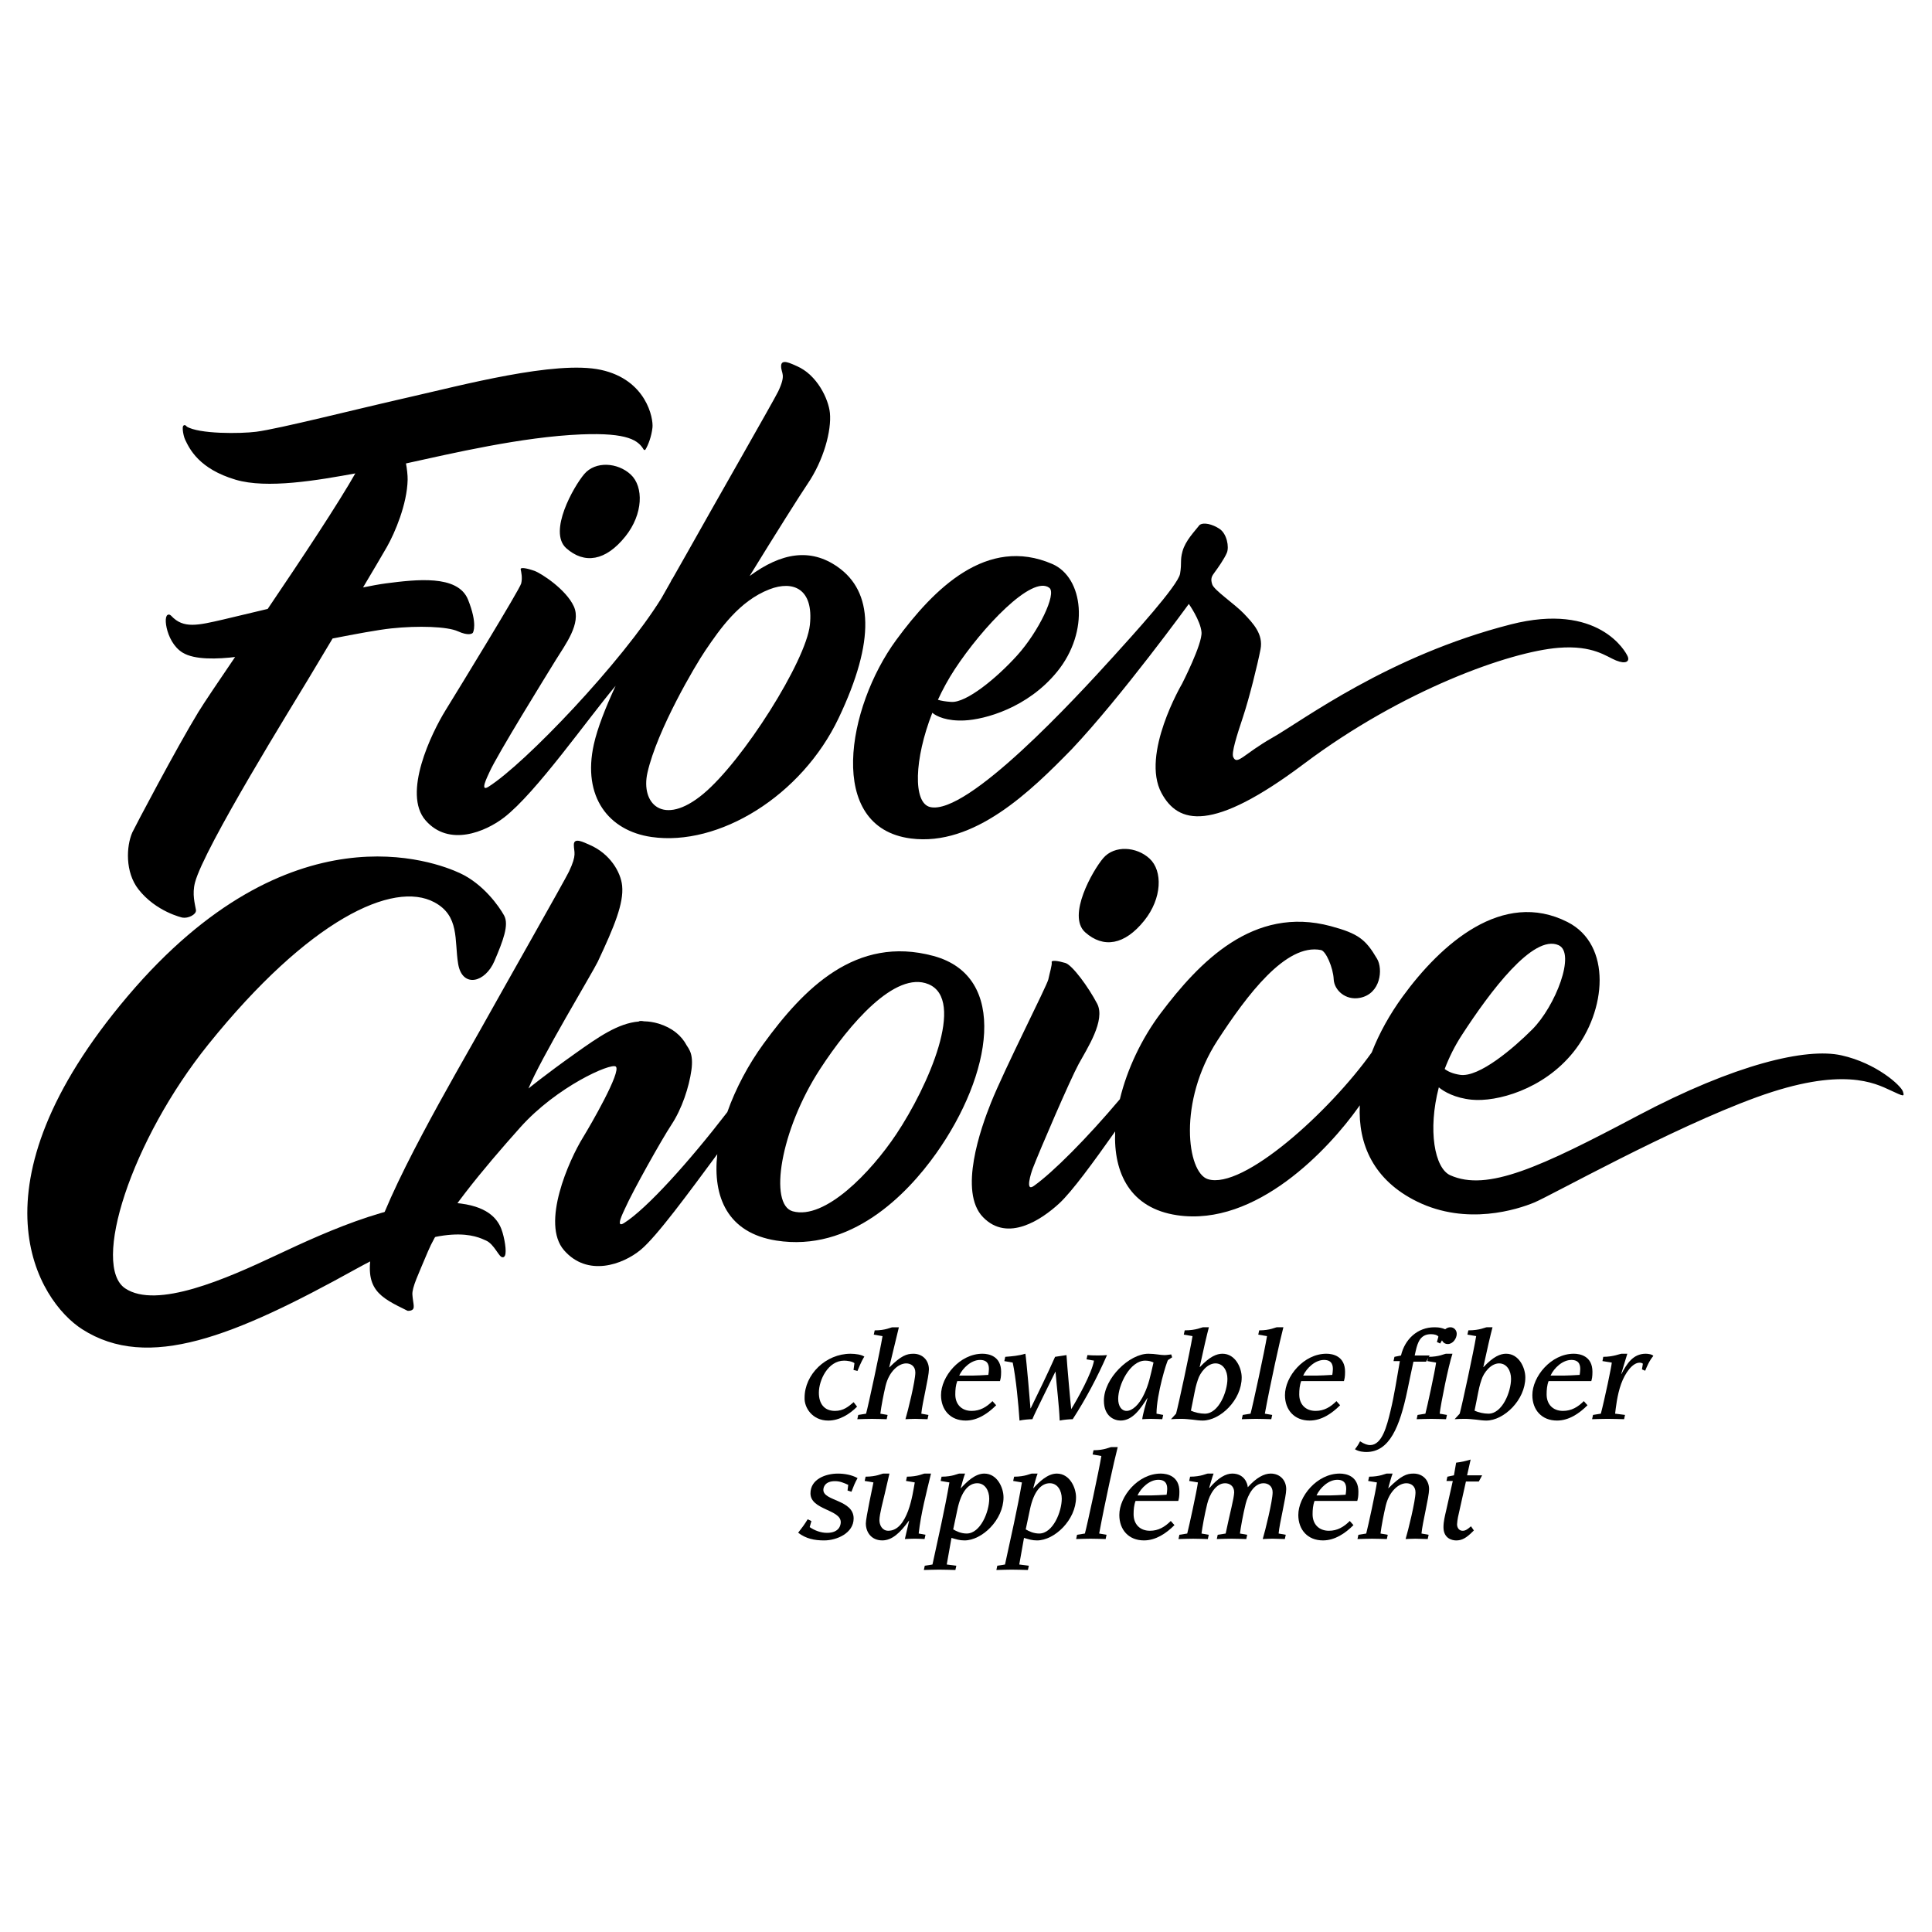
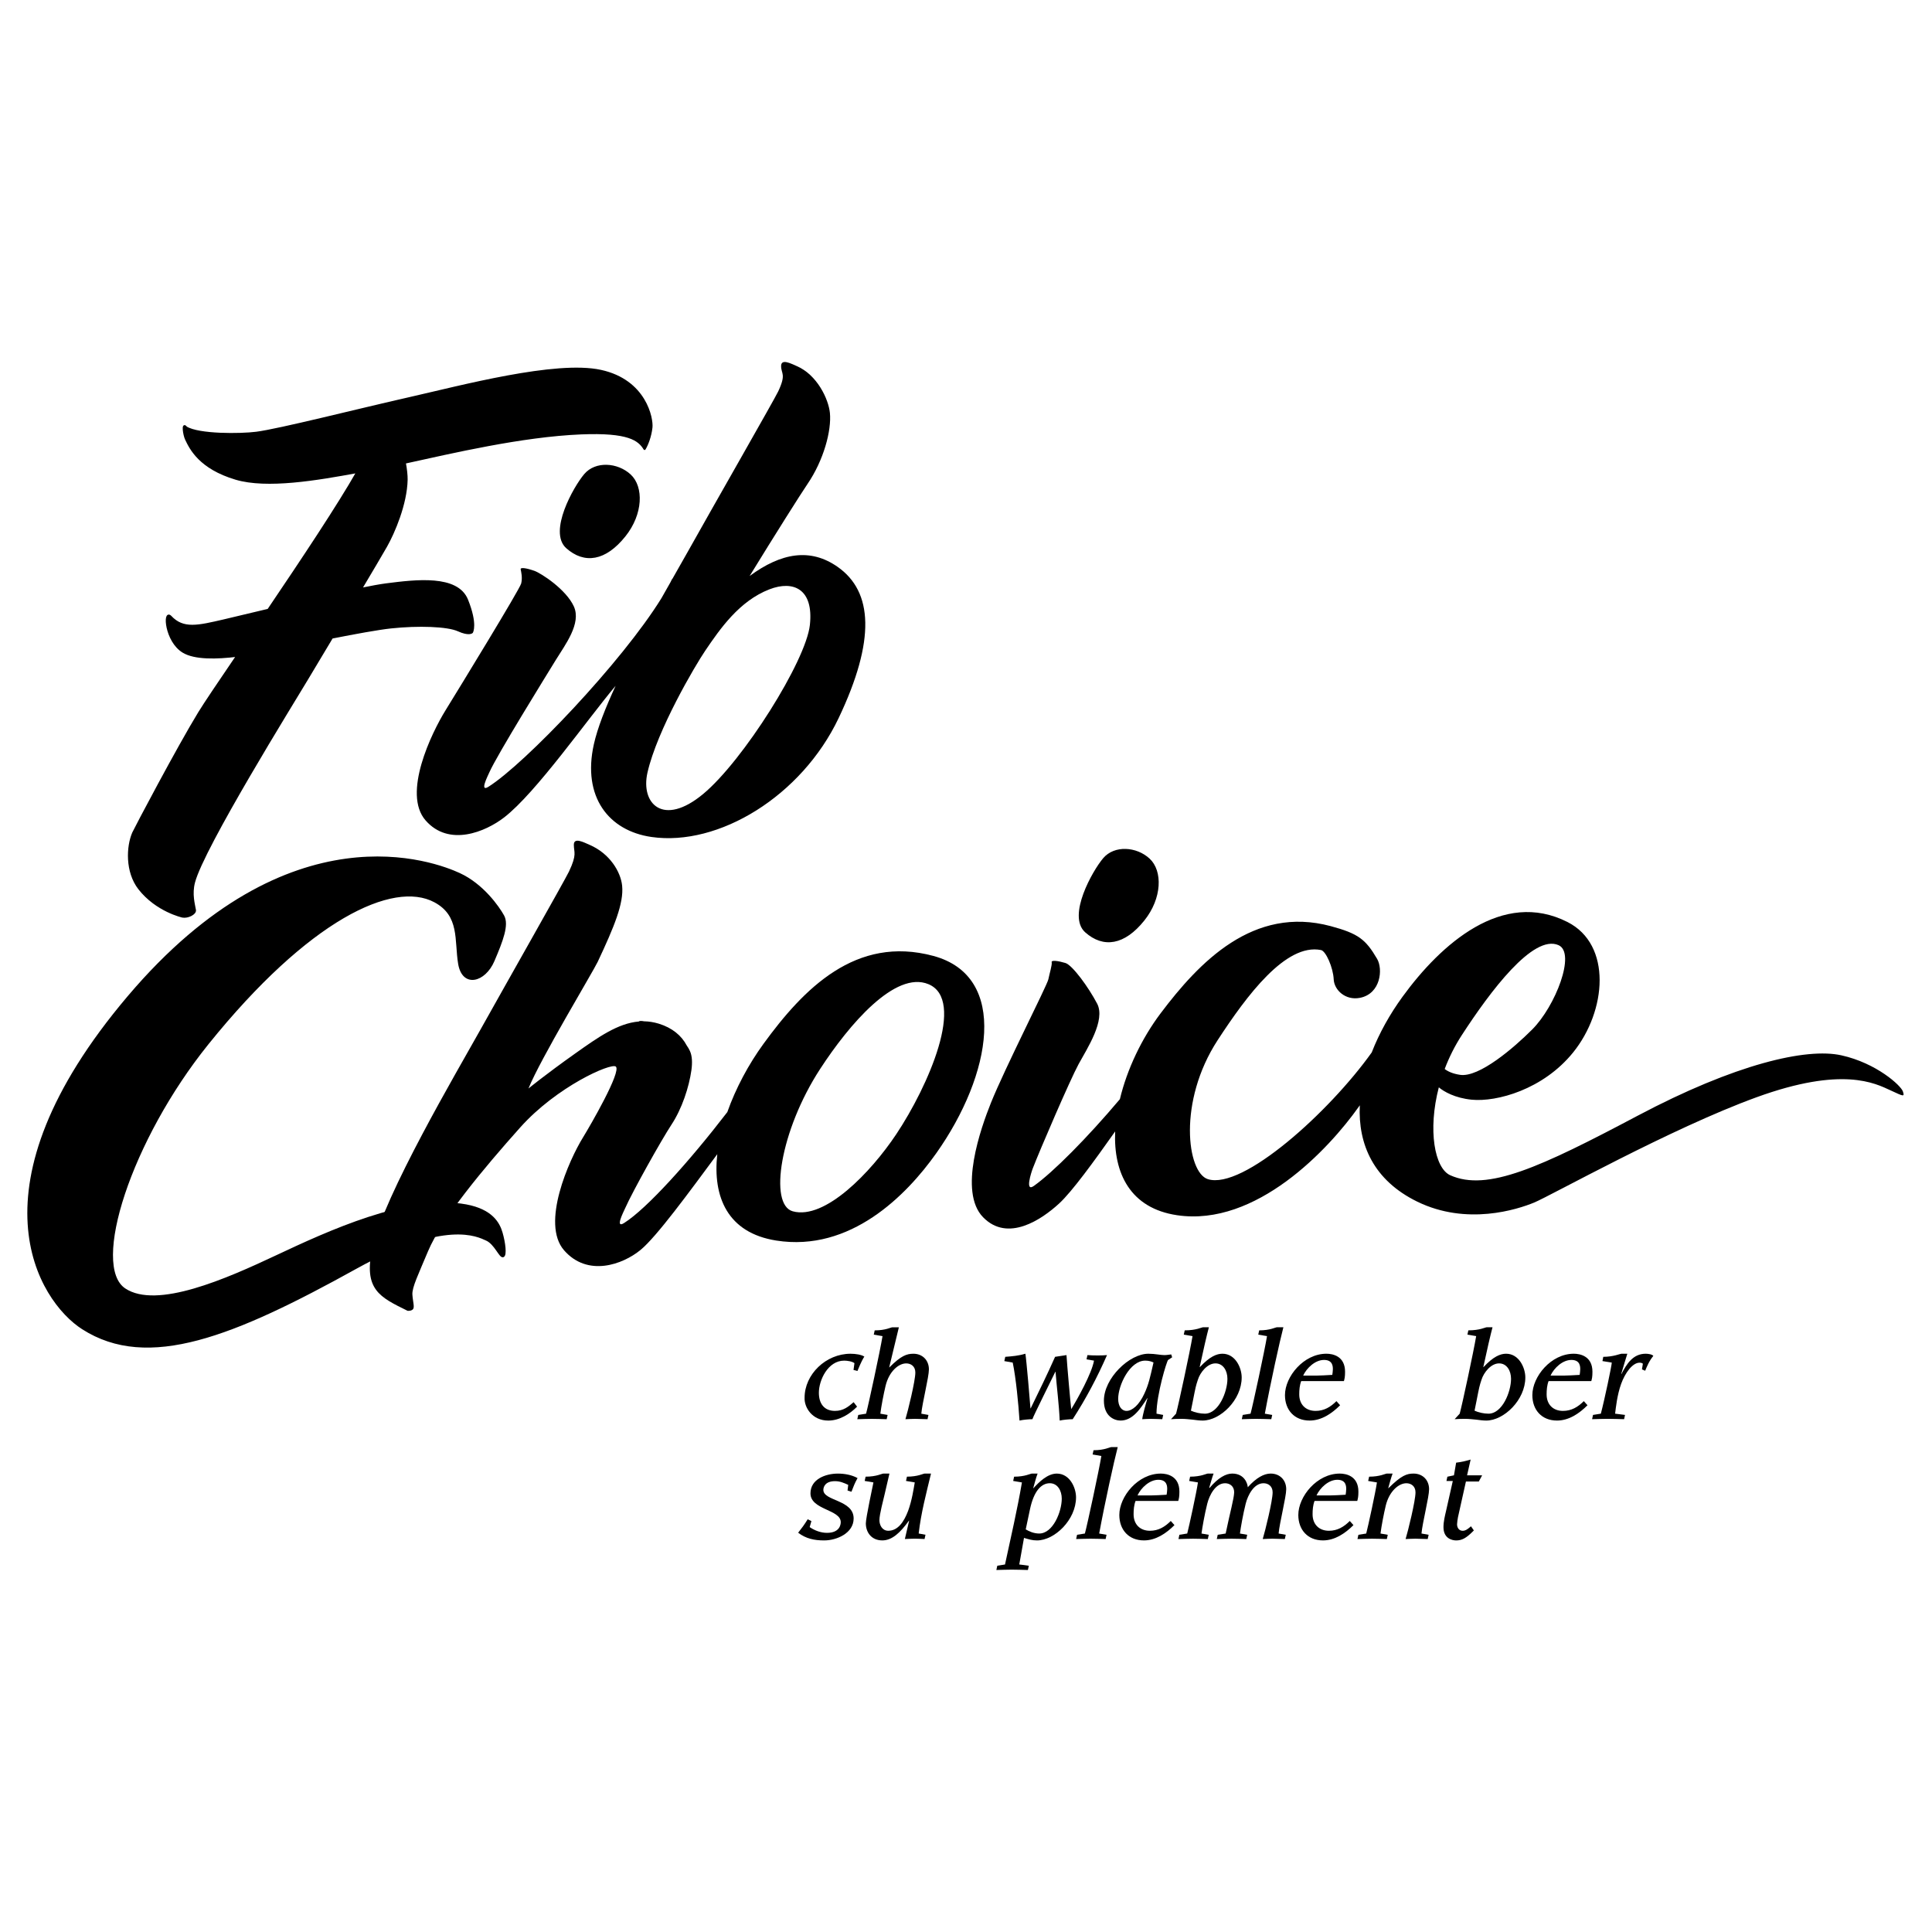
<svg xmlns="http://www.w3.org/2000/svg" version="1.0" id="Layer_1" x="0px" y="0px" width="192.756px" height="192.756px" viewBox="0 0 192.756 192.756" enable-background="new 0 0 192.756 192.756" xml:space="preserve">
  <g>
    <polygon fill-rule="evenodd" clip-rule="evenodd" fill="#FFFFFF" points="0,0 192.756,0 192.756,192.756 0,192.756 0,0  " />
    <path fill-rule="evenodd" clip-rule="evenodd" d="M85.511,140.342c-0.746,0.758-1.78,1.389-2.871,1.389   c-1.608,0-2.412-1.309-2.366-2.283c0-2.33,2.125-4.385,4.583-4.385c0.505,0,1.09,0.09,1.378,0.285   c-0.149,0.242-0.288,0.459-0.689,1.436l-0.39-0.104l0.092-0.678c-0.229-0.182-0.735-0.252-1.022-0.252   c-1.631,0-2.527,1.963-2.527,3.203c0,1.057,0.505,1.812,1.608,1.812c0.85,0,1.355-0.436,1.86-0.871L85.511,140.342L85.511,140.342z   " />
    <path fill-rule="evenodd" clip-rule="evenodd" d="M92.541,141.594c-0.644-0.023-0.976-0.035-1.229-0.035   c-0.333,0-0.666,0.023-0.976,0.035c0.241-0.793,0.988-3.812,0.988-4.66c0-0.633-0.459-0.908-0.908-0.908   c-0.758,0-1.699,0.781-2.056,2.215c-0.218,0.92-0.425,2.01-0.528,2.803l0.724,0.125l-0.092,0.426   c-0.494-0.012-0.977-0.035-1.47-0.035c-0.482,0-0.977,0.023-1.459,0.035l0.092-0.426l0.781-0.125   c0.23-0.828,1.401-6.268,1.642-7.738c-0.287-0.045-0.585-0.102-0.873-0.148l0.092-0.426c1.103,0,1.62-0.309,1.769-0.309h0.643   c-0.724,3.018-0.907,3.73-0.964,3.994h0.022c1.16-1.158,1.723-1.354,2.389-1.354c0.918,0,1.55,0.654,1.55,1.561   c0,0.77-0.666,3.352-0.758,4.42l0.712,0.125L92.541,141.594L92.541,141.594z" />
-     <path fill-rule="evenodd" clip-rule="evenodd" d="M95.699,137.242c0.356-0.768,1.207-1.561,2.08-1.561   c0.884,0,0.884,0.666,0.884,0.941c0,0.184-0.034,0.379-0.058,0.551c-0.597,0.035-1.194,0.068-1.504,0.068H95.699L95.699,137.242z    M99.019,139.791c-0.586,0.586-1.229,0.975-2.078,0.975c-1,0-1.631-0.654-1.631-1.641c0-0.447,0.035-0.906,0.196-1.332h4.26   c0.069-0.252,0.115-0.424,0.115-0.93c0-1.549-1.206-1.801-1.86-1.801c-2.273,0-4.135,2.283-4.135,4.131   c0,1.471,0.93,2.537,2.458,2.537c1.194,0,2.228-0.711,3.043-1.527L99.019,139.791L99.019,139.791z" />
    <path fill-rule="evenodd" clip-rule="evenodd" d="M100.294,135.371c0.734-0.057,1.308-0.104,2.01-0.309   c0.091,0.516,0.493,5.131,0.505,5.451h0.022c0.827-1.699,1.666-3.408,2.435-5.143l1.138-0.172c0.046,0.85,0.425,5.086,0.472,5.395   c0.643-1.045,2.055-3.58,2.273-4.844l-0.747-0.125l0.092-0.426c0.747,0.035,0.195,0.023,1.034,0.035   c0.287,0,0.724-0.012,0.919-0.035c-0.965,2.203-2.103,4.361-3.423,6.395c-0.299,0-0.965,0.057-1.298,0.137   c-0.069-1.629-0.286-3.236-0.414-4.867h-0.022c-0.173,0.379-2.217,4.455-2.285,4.73c-0.31,0-0.977,0.057-1.287,0.137   c-0.103-1.607-0.355-4.246-0.678-5.785l-0.838-0.148L100.294,135.371L100.294,135.371z" />
    <path fill-rule="evenodd" clip-rule="evenodd" d="M111.561,139.561c0-1.365,1.16-3.811,2.698-3.811c0.38,0,0.621,0.092,0.827,0.184   c-0.345,1.504-0.482,2.182-0.919,3.123c-0.505,1.102-1.205,1.709-1.769,1.709C111.882,140.766,111.561,140.273,111.561,139.561   L111.561,139.561z M111.802,141.73c1.217,0,1.998-1.205,2.664-2.238h0.023c-0.172,0.574-0.482,1.643-0.528,2.102   c0.241-0.012,0.517-0.035,0.85-0.035s0.713,0.023,1.148,0.035l0.092-0.426l-0.666-0.125c0-1.918,1.033-5.281,1.159-5.361   l0.403-0.264l-0.093-0.287c-0.229,0.021-0.447,0.068-0.678,0.068c-0.195,0-0.437-0.035-0.7-0.068   c-0.264-0.035-0.562-0.068-0.907-0.068c-1.896,0-4.433,2.445-4.433,4.682C110.137,141.295,111.158,141.73,111.802,141.73   L111.802,141.73z" />
    <path fill-rule="evenodd" clip-rule="evenodd" d="M121.266,136.025c0.78,0,1.194,0.746,1.194,1.539   c0,1.297-0.873,3.479-2.252,3.479c-0.447,0-0.988-0.115-1.39-0.299l0.185-0.918c0.298-1.516,0.298-1.516,0.506-2.158   C119.737,136.922,120.462,136.025,121.266,136.025L121.266,136.025z M118.106,133.156c0.288,0.047,0.586,0.104,0.873,0.148   c-0.241,1.471-1.412,6.91-1.643,7.738l-0.505,0.551c0.333-0.023,0.666-0.035,1.033-0.035c0.38,0,0.758,0.047,1.114,0.08   c0.355,0.047,0.701,0.092,1.011,0.092c1.746,0,3.894-2.043,3.894-4.305c0-0.941-0.62-2.363-1.918-2.363   c-0.574,0-1.263,0.275-2.251,1.33h-0.023c0.367-1.709,0.724-3.248,0.919-3.971h-0.574c-0.149,0-0.666,0.309-1.837,0.309   L118.106,133.156L118.106,133.156z" />
    <path fill-rule="evenodd" clip-rule="evenodd" d="M123.987,141.168l0.78-0.125c0.23-0.828,1.402-6.268,1.644-7.738   c-0.288-0.045-0.587-0.102-0.873-0.148l0.091-0.426c1.104,0,1.62-0.309,1.769-0.309h0.645c-0.356,1.354-1.275,5.51-1.85,8.621   l0.735,0.125l-0.093,0.426c-0.505-0.012-1.011-0.035-1.516-0.035c-0.472,0-0.941,0.023-1.424,0.035L123.987,141.168   L123.987,141.168z" />
    <path fill-rule="evenodd" clip-rule="evenodd" d="M130.017,137.242c0.356-0.768,1.206-1.561,2.079-1.561   c0.884,0,0.884,0.666,0.884,0.941c0,0.184-0.034,0.379-0.057,0.551c-0.598,0.035-1.194,0.068-1.505,0.068H130.017L130.017,137.242z    M133.336,139.791c-0.586,0.586-1.229,0.975-2.079,0.975c-0.999,0-1.631-0.654-1.631-1.641c0-0.447,0.034-0.906,0.195-1.332h4.261   c0.069-0.252,0.115-0.424,0.115-0.93c0-1.549-1.206-1.801-1.861-1.801c-2.273,0-4.135,2.283-4.135,4.131   c0,1.471,0.932,2.537,2.458,2.537c1.195,0,2.229-0.711,3.044-1.527L133.336,139.791L133.336,139.791z" />
-     <path fill-rule="evenodd" clip-rule="evenodd" d="M141.019,135.854c-0.206,0.918-0.401,1.906-0.608,2.881   c-0.758,3.605-1.769,6.131-4.088,6.131c-0.219,0-0.747-0.023-1.138-0.275c0.299-0.391,0.379-0.541,0.506-0.793   c0.459,0.299,0.78,0.379,0.999,0.379c1.206,0,1.677-1.916,2.032-3.375c0.402-1.641,0.644-3.34,0.942-5.004h-0.632l0.092-0.426   l0.654-0.137c0.379-1.619,1.644-2.812,3.331-2.812c0.367,0,0.85,0.033,1.366,0.355c-0.137,0.137-0.7,1.078-0.792,1.264l-0.321-0.15   l0.149-0.539c-0.127-0.172-0.426-0.242-0.747-0.242c-1.045,0-1.32,0.805-1.516,1.666l-0.104,0.459h1.493l-0.356,0.619H141.019   L141.019,135.854z" />
-     <path fill-rule="evenodd" clip-rule="evenodd" d="M144.717,132.422c-0.619,0-0.918,0.676-0.918,0.975   c0,0.334,0.219,0.701,0.643,0.701c0.506,0,0.896-0.551,0.896-1.021C145.338,132.686,145.039,132.422,144.717,132.422   L144.717,132.422z M141.34,141.594c0.482-0.012,0.977-0.035,1.459-0.035c0.494,0,0.977,0.023,1.471,0.035l0.092-0.426l-0.724-0.125   c0.104-0.965,0.873-4.787,1.274-5.98h-0.643c-0.149,0-0.666,0.309-1.77,0.309l-0.092,0.426c0.287,0.045,0.586,0.104,0.873,0.148   c-0.126,0.918-0.884,4.396-1.068,5.098l-0.78,0.125L141.34,141.594L141.34,141.594z" />
    <path fill-rule="evenodd" clip-rule="evenodd" d="M149.563,136.025c0.781,0,1.194,0.746,1.194,1.539   c0,1.297-0.872,3.479-2.251,3.479c-0.447,0-0.987-0.115-1.39-0.299l0.185-0.918c0.298-1.516,0.298-1.516,0.505-2.158   C148.036,136.922,148.76,136.025,149.563,136.025L149.563,136.025z M146.405,133.156c0.287,0.047,0.586,0.104,0.873,0.148   c-0.241,1.471-1.412,6.91-1.643,7.738l-0.506,0.551c0.334-0.023,0.667-0.035,1.034-0.035c0.38,0,0.758,0.047,1.114,0.08   c0.355,0.047,0.701,0.092,1.011,0.092c1.745,0,3.894-2.043,3.894-4.305c0-0.941-0.62-2.363-1.918-2.363   c-0.574,0-1.264,0.275-2.251,1.33h-0.023c0.367-1.709,0.724-3.248,0.919-3.971h-0.574c-0.149,0-0.666,0.309-1.837,0.309   L146.405,133.156L146.405,133.156z" />
    <path fill-rule="evenodd" clip-rule="evenodd" d="M154.697,137.242c0.356-0.768,1.206-1.561,2.079-1.561   c0.884,0,0.884,0.666,0.884,0.941c0,0.184-0.033,0.379-0.057,0.551c-0.598,0.035-1.194,0.068-1.505,0.068H154.697L154.697,137.242z    M158.017,139.791c-0.585,0.586-1.229,0.975-2.079,0.975c-0.999,0-1.631-0.654-1.631-1.641c0-0.447,0.034-0.906,0.195-1.332h4.262   c0.068-0.252,0.114-0.424,0.114-0.93c0-1.549-1.205-1.801-1.86-1.801c-2.274,0-4.135,2.283-4.135,4.131   c0,1.471,0.931,2.537,2.458,2.537c1.194,0,2.228-0.711,3.044-1.527L158.017,139.791L158.017,139.791z" />
    <path fill-rule="evenodd" clip-rule="evenodd" d="M159.958,135.371c1.011,0,1.688-0.309,1.813-0.309h0.587   c-0.173,0.562-0.333,1.078-0.609,2.02h0.022c0.529-1.01,1.149-2.02,2.424-2.02c0.23,0,0.644,0.057,0.758,0.217   c-0.425,0.506-0.666,1.125-0.814,1.48l-0.321-0.137l0.091-0.562c-0.058-0.059-0.16-0.104-0.332-0.104   c-0.69,0-1.437,0.998-1.839,2.123s-0.528,2.389-0.598,2.963c0.334,0.045,0.667,0.08,0.988,0.125l-0.091,0.426   c-0.552-0.012-1.115-0.035-1.666-0.035c-0.505,0-1.021,0.023-1.527,0.035l0.092-0.426c0.253-0.045,0.517-0.08,0.781-0.125   c0.367-1.379,1.091-4.822,1.091-5.098c-0.311-0.045-0.62-0.104-0.93-0.148L159.958,135.371L159.958,135.371z" />
    <path fill-rule="evenodd" clip-rule="evenodd" d="M84.559,148.707l0.069-0.562c-0.459-0.207-0.816-0.369-1.321-0.369   c-0.976,0-1.16,0.574-1.16,0.873c0,1.125,3.021,0.965,3.021,2.848c0,1.469-1.688,2.191-2.94,2.191   c-0.976,0-1.814-0.172-2.596-0.768c0.391-0.494,0.609-0.793,0.953-1.344l0.368,0.184l-0.172,0.598   c0.494,0.344,1.125,0.574,1.723,0.574c1.287,0,1.378-0.84,1.378-1.068c0-1.275-3.021-1.217-3.021-2.871   c0-1.422,1.517-1.973,2.733-1.973c0.667,0,1.378,0.125,1.964,0.447c-0.298,0.551-0.368,0.746-0.609,1.365L84.559,148.707   L84.559,148.707z" />
    <path fill-rule="evenodd" clip-rule="evenodd" d="M86.361,147.328c1.103,0,1.619-0.309,1.769-0.309h0.609l-0.471,2.031   c-0.126,0.562-0.528,2.031-0.528,2.617c0,0.494,0.276,1.057,0.884,1.057c0.976,0,1.573-0.92,1.975-1.975   c0.391-1.057,0.563-2.262,0.667-2.848c-0.287-0.045-0.586-0.104-0.873-0.148l0.092-0.426c1.103,0,1.62-0.309,1.769-0.309h0.632   c-0.472,1.973-1,3.947-1.229,5.98l0.678,0.125l-0.092,0.426c-0.287-0.012-0.631-0.035-0.976-0.035s-0.678,0.023-0.988,0.035   l0.425-1.826H90.68c-0.861,1.195-1.677,1.963-2.653,1.963c-1.079,0-1.642-0.803-1.642-1.699c0-0.551,0.701-3.787,0.758-4.086   c-0.288-0.045-0.586-0.104-0.873-0.148L86.361,147.328L86.361,147.328z" />
-     <path fill-rule="evenodd" clip-rule="evenodd" d="M98.696,149.521c0,1.297-0.873,3.479-2.251,3.479   c-0.563,0-1.033-0.23-1.344-0.414l0.425-2.01c0.378-1.789,1.114-2.594,1.975-2.594C98.283,147.982,98.696,148.729,98.696,149.521   L98.696,149.521z M92.173,156.639c0.505-0.012,1.022-0.035,1.527-0.035c0.552,0,1.114,0.023,1.619,0.035l0.093-0.426   c-0.276-0.045-0.609-0.08-0.954-0.125l0.471-2.652c0.483,0.139,0.804,0.252,1.297,0.252c1.746,0,3.895-2.043,3.895-4.305   c0-0.941-0.621-2.363-1.918-2.363c-0.919,0-1.758,0.826-2.332,1.457h-0.022c0.103-0.367,0.287-1.078,0.437-1.457H95.71   c-0.149,0-0.666,0.309-1.769,0.309l-0.092,0.426c0.287,0.045,0.586,0.104,0.873,0.148c-0.471,2.744-1.103,5.465-1.688,8.186   c-0.253,0.045-0.517,0.08-0.77,0.125L92.173,156.639L92.173,156.639z" />
    <path fill-rule="evenodd" clip-rule="evenodd" d="M105.932,149.521c0,1.297-0.873,3.479-2.251,3.479   c-0.562,0-1.033-0.23-1.344-0.414l0.425-2.01c0.379-1.789,1.114-2.594,1.976-2.594   C105.519,147.982,105.932,148.729,105.932,149.521L105.932,149.521z M99.408,156.639c0.505-0.012,1.021-0.035,1.527-0.035   c0.552,0,1.114,0.023,1.62,0.035l0.092-0.426c-0.275-0.045-0.609-0.08-0.954-0.125l0.472-2.652   c0.482,0.139,0.804,0.252,1.297,0.252c1.746,0,3.895-2.043,3.895-4.305c0-0.941-0.62-2.363-1.918-2.363   c-0.919,0-1.758,0.826-2.332,1.457h-0.022c0.104-0.367,0.287-1.078,0.437-1.457h-0.575c-0.148,0-0.666,0.309-1.769,0.309   l-0.092,0.426c0.287,0.045,0.586,0.104,0.873,0.148c-0.471,2.744-1.103,5.465-1.688,8.186c-0.252,0.045-0.517,0.08-0.77,0.125   L99.408,156.639L99.408,156.639z" />
    <path fill-rule="evenodd" clip-rule="evenodd" d="M107.459,153.125L108.24,153c0.229-0.826,1.401-6.268,1.643-7.736   c-0.287-0.047-0.585-0.104-0.873-0.15l0.092-0.424c1.103,0,1.619-0.311,1.769-0.311h0.644c-0.356,1.354-1.275,5.51-1.849,8.621   l0.734,0.125l-0.092,0.426c-0.506-0.012-1.01-0.035-1.517-0.035c-0.471,0-0.941,0.023-1.424,0.035L107.459,153.125L107.459,153.125   z" />
    <path fill-rule="evenodd" clip-rule="evenodd" d="M113.489,149.199c0.355-0.768,1.205-1.561,2.078-1.561   c0.885,0,0.885,0.666,0.885,0.941c0,0.184-0.034,0.379-0.059,0.551c-0.597,0.035-1.194,0.068-1.504,0.068H113.489L113.489,149.199z    M116.809,151.748c-0.587,0.586-1.229,0.977-2.079,0.977c-0.999,0-1.631-0.656-1.631-1.643c0-0.447,0.034-0.906,0.195-1.332h4.261   c0.068-0.252,0.114-0.424,0.114-0.93c0-1.549-1.206-1.801-1.86-1.801c-2.273,0-4.134,2.283-4.134,4.131   c0,1.471,0.929,2.537,2.457,2.537c1.194,0,2.229-0.711,3.044-1.525L116.809,151.748L116.809,151.748z" />
    <path fill-rule="evenodd" clip-rule="evenodd" d="M117.669,153.125L118.45,153c0.184-0.701,0.941-4.18,1.068-5.098   c-0.288-0.045-0.586-0.104-0.873-0.148l0.092-0.426c1.103,0,1.62-0.309,1.769-0.309h0.574c-0.149,0.379-0.333,1.09-0.437,1.412   v0.021l0.022-0.021h-0.011l0.023,0.021c0.873-1.033,1.642-1.434,2.262-1.434c1.229,0,1.539,1.021,1.551,1.365   c0.861-0.965,1.631-1.365,2.286-1.365c0.919,0,1.551,0.654,1.551,1.561c0,0.77-0.667,3.352-0.758,4.42l0.711,0.125l-0.092,0.426   c-0.643-0.023-0.976-0.035-1.229-0.035c-0.332,0-0.665,0.023-0.976,0.035c0.241-0.793,0.988-3.812,0.988-4.66   c0-0.633-0.46-0.908-0.907-0.908c-0.954,0-1.562,1.172-1.781,2.043c-0.275,1.104-0.493,2.365-0.573,2.975l0.723,0.125l-0.091,0.426   c-0.495-0.012-0.977-0.035-1.471-0.035c-0.482,0-0.977,0.023-1.471,0.035l0.092-0.426l0.793-0.125   c0.447-2.158,0.815-3.41,0.85-4.109c0-0.633-0.459-0.908-0.906-0.908c-0.954,0-1.563,1.172-1.781,2.043   c-0.275,1.104-0.493,2.365-0.573,2.975l0.723,0.125l-0.092,0.426c-0.494-0.012-0.977-0.035-1.47-0.035   c-0.483,0-0.977,0.023-1.459,0.035L117.669,153.125L117.669,153.125z" />
    <path fill-rule="evenodd" clip-rule="evenodd" d="M131.348,149.199c0.356-0.768,1.206-1.561,2.078-1.561   c0.885,0,0.885,0.666,0.885,0.941c0,0.184-0.033,0.379-0.057,0.551c-0.598,0.035-1.194,0.068-1.505,0.068H131.348L131.348,149.199z    M134.667,151.748c-0.585,0.586-1.229,0.977-2.079,0.977c-0.999,0-1.631-0.656-1.631-1.643c0-0.447,0.034-0.906,0.195-1.332h4.262   c0.068-0.252,0.114-0.424,0.114-0.93c0-1.549-1.206-1.801-1.86-1.801c-2.274,0-4.135,2.283-4.135,4.131   c0,1.471,0.931,2.537,2.458,2.537c1.194,0,2.228-0.711,3.044-1.525L134.667,151.748L134.667,151.748z" />
    <path fill-rule="evenodd" clip-rule="evenodd" d="M136.597,147.328c1.102,0,1.619-0.309,1.769-0.309h0.574   c-0.148,0.379-0.333,1.09-0.437,1.457h0.022c1.299-1.285,1.838-1.457,2.504-1.457c0.919,0,1.551,0.654,1.551,1.561   c0,0.77-0.666,3.352-0.758,4.42l0.713,0.125l-0.093,0.426c-0.644-0.023-0.977-0.035-1.229-0.035c-0.333,0-0.665,0.023-0.976,0.035   c0.241-0.793,0.988-3.812,0.988-4.66c0-0.633-0.46-0.908-0.908-0.908c-0.758,0-1.7,0.781-2.056,2.215   c-0.218,0.92-0.425,2.01-0.528,2.803l0.724,0.125l-0.092,0.426c-0.494-0.012-0.977-0.035-1.471-0.035   c-0.482,0-0.976,0.023-1.458,0.035l0.092-0.426l0.78-0.125c0.185-0.701,0.942-4.18,1.068-5.098   c-0.287-0.045-0.585-0.104-0.873-0.148L136.597,147.328L136.597,147.328z" />
    <path fill-rule="evenodd" clip-rule="evenodd" d="M146.256,147.811l-0.793,3.559c-0.034,0.172-0.092,0.551-0.092,0.711   c0,0.322,0.184,0.645,0.563,0.645c0.309,0,0.55-0.207,0.825-0.449l0.288,0.414l-0.114,0.115c-0.655,0.654-1.08,0.883-1.654,0.883   c-0.367,0-1.263-0.172-1.263-1.32c0-0.562,0.137-1.102,0.264-1.652l0.666-2.961h-0.632l0.092-0.426l0.655-0.137l0.218-1.264   c0.562-0.068,0.896-0.148,1.447-0.309l-0.355,1.572h1.503l-0.332,0.619H146.256L146.256,147.811z" />
    <path fill-rule="evenodd" clip-rule="evenodd" stroke="#000000" stroke-width="0.216" stroke-linejoin="round" stroke-miterlimit="2.613" d="   M110.146,85.692c-1.071,1.264-3.553,5.69-1.801,7.247c1.752,1.556,3.795,1.265,5.741-1.167c1.754-2.192,1.801-4.863,0.535-6.03   C113.357,84.574,111.217,84.428,110.146,85.692L110.146,85.692z" />
    <path fill-rule="evenodd" clip-rule="evenodd" stroke="#000000" stroke-width="0.216" stroke-linejoin="round" stroke-miterlimit="2.613" d="   M43.384,89.923c2.609,1.396,2.043,3.89,2.432,6.225c0.391,2.334,2.531,1.75,3.407-0.292c0.876-2.044,1.461-3.599,0.972-4.475   c-0.486-0.875-2.042-3.112-4.379-4.182c-2.333-1.07-16.835-6.809-32.991,12.255s-8.873,30.314-4.574,33.068   c6.52,4.184,15.055,0.729,27.249-6.029c8.954-4.959,12.165-3.209,13.04-2.82c0.877,0.389,1.363,1.775,1.655,1.654   c0.275-0.115,0.128-1.338-0.158-2.322c-0.27-0.934-0.957-2.254-3.539-2.736c-5.743-1.068-13.873,2.705-18.88,5.059   c-4.963,2.334-11.968,5.449-15.183,3.307c-3.503-2.334,0.554-14.924,8.272-24.51C30.731,91.673,39.198,87.686,43.384,89.923   L43.384,89.923z" />
    <path fill-rule="evenodd" clip-rule="evenodd" d="M92.626,98.189c-3.308-1.361-7.891,3.992-10.802,8.463   c-3.991,6.129-5.139,13.543-2.726,14.201c3.213,0.877,7.786-3.891,10.317-7.684C92.62,108.365,96.389,99.738,92.626,98.189   L92.626,98.189z M93.115,95.371c7.589,2.042,5.839,11.866,0.291,19.696c-2.97,4.193-8.563,9.871-15.96,8.703   c-4.856-0.764-6.353-4.352-5.883-8.617c-2.813,3.799-6.038,8.217-7.644,9.543c-1.803,1.49-5.304,2.725-7.64,0.049   c-2.336-2.674,0.487-8.996,1.898-11.283c0.699-1.135,3.854-6.576,3.26-7.051c-0.485-0.389-5.888,1.992-9.538,6.078   c-3.649,4.086-7.835,9.094-9.197,12.354c-0.963,2.307-1.606,3.6-1.557,4.328c0.049,0.73,0.243,1.266,0.049,1.461   c-0.195,0.193-0.535,0.145-0.535,0.145c-2.769-1.365-4.428-2.113-3.504-6.275c1.167-5.252,8.467-17.635,10.803-21.818   c2.335-4.184,8.424-14.914,8.808-15.726c0.827-1.75,0.486-1.896,0.486-2.674c0-0.778,0.992-0.242,1.558,0   c2.043,0.876,3.123,2.716,3.26,4.086c0.175,1.751-0.78,4.067-2.434,7.586c-0.461,0.983-5.741,9.726-6.91,12.644   c0,0,1.655-1.361,4.671-3.5c2.303-1.635,4.266-3.012,6.341-3.184c0.056-0.072,0.257-0.068,0.522-0.02   c0.477,0.008,0.961,0.084,1.46,0.234c1.35,0.414,2.281,1.195,2.797,2.184c0.122,0.17,0.229,0.35,0.315,0.541   c0.229,0.498,0.253,1.176,0.149,1.922c-0.238,1.684-0.941,3.844-1.991,5.434c-0.974,1.477-3.851,6.602-4.629,8.354   c-0.177,0.396-1.022,2.043-0.098,1.457c2.275-1.434,6.516-6.148,10.301-11.068c0.842-2.381,2.116-4.762,3.614-6.818   C80.172,98.65,85.382,93.29,93.115,95.371L93.115,95.371z" />
    <path fill-rule="evenodd" clip-rule="evenodd" d="M145.666,107.236c1.9,0.293,5.383-2.701,7.201-4.523   c2.324-2.324,4.381-7.636,2.63-8.413c-2.539-1.128-6.845,4.655-9.636,8.95c-0.721,1.105-1.291,2.258-1.724,3.404   C144.454,106.9,144.937,107.125,145.666,107.236L145.666,107.236z M144.693,117.256c3.697,1.65,8.954-0.779,18.688-5.936   c9.73-5.154,16.835-6.809,20.338-6.029c3.504,0.779,5.937,3.016,6.132,3.6c0.195,0.582,0.049,0.486-1.216-0.098   c-1.568-0.725-4.819-2.432-13.383,0.68c-8.563,3.113-20.534,9.824-22.189,10.506c-1.654,0.682-6.715,2.334-11.678-0.098   c-4.329-2.121-5.905-5.695-5.717-9.607l-0.122,0.174c-2.972,4.193-10.22,11.963-18.103,10.795   c-4.664-0.689-6.365-4.178-6.183-8.361c-2.131,3.016-4.309,6.016-5.594,7.195c-1.722,1.582-5.117,3.91-7.589,1.361   c-2.473-2.549-0.215-8.904,0.785-11.396c1.354-3.389,5.619-11.746,5.733-12.336c0.117-0.59,0.393-1.462,0.332-1.703   c-0.062-0.241,0.676-0.133,1.367,0.074c0.693,0.208,2.3,2.4,3.169,4.059c0.865,1.66-1.005,4.479-1.85,6.031   c-0.846,1.555-3.888,8.619-4.574,10.408c-0.155,0.406-0.796,2.383,0.097,1.752c1.927-1.363,5.332-4.793,8.595-8.662   c0.716-2.992,2.182-6.064,4.057-8.557c3.845-5.105,9.251-10.786,16.983-8.706c2.747,0.74,3.478,1.312,4.621,3.26   c0.601,1.02,0.37,3.477-1.702,3.891c-1.453,0.289-2.578-0.777-2.627-1.848c-0.054-1.167-0.779-2.821-1.266-2.918   c-3.51-0.702-7.404,4.526-10.316,8.997c-3.989,6.127-3.05,13.211-0.973,13.861c3.493,1.092,12.12-6.707,16.35-12.643   c0.749-1.928,1.809-3.818,3.065-5.547c3.844-5.285,9.984-10.748,16.465-7.465c4.46,2.261,3.905,8.873,0.565,13.01   c-3.001,3.717-7.64,4.961-10.121,4.717c-1.656-0.162-2.771-0.801-3.281-1.232C142.438,112.75,143.129,116.555,144.693,117.256   L144.693,117.256z" />
    <path fill-rule="evenodd" clip-rule="evenodd" stroke="#000000" stroke-width="0.216" stroke-linejoin="round" stroke-miterlimit="2.613" d="   M58.371,47.37c-1.07,1.263-3.552,5.69-1.801,7.246c1.751,1.555,3.796,1.264,5.742-1.168c1.753-2.19,1.8-4.864,0.536-6.031   C61.582,46.251,59.441,46.104,58.371,47.37L58.371,47.37z" />
-     <path fill-rule="evenodd" clip-rule="evenodd" d="M94.914,70.031c1.509,0.098,4.526-2.381,6.561-4.632   c2.15-2.376,3.968-6.165,3.221-6.747c-1.714-1.335-6.705,3.953-9.44,8.122c-0.641,0.979-1.203,2.007-1.68,3.045   C93.889,69.914,94.323,69.994,94.914,70.031L94.914,70.031z M92.809,80.521c3.711,0.844,14.459-10.808,18.31-15.06   c1.848-2.043,6.423-7.053,6.617-8.22c0.193-1.167-0.019-1.281,0.243-2.237c0.291-1.071,1.216-1.995,1.703-2.626   c0.391-0.292,1.265-0.097,1.994,0.388c0.729,0.487,0.973,1.801,0.729,2.384c-0.242,0.585-0.924,1.558-1.215,1.945   c-0.292,0.39-0.439,0.634-0.244,1.216c0.194,0.584,2.238,1.946,3.163,2.917c0.924,0.973,1.946,2.044,1.654,3.551   c-0.292,1.508-1.119,4.864-1.752,6.76c-0.631,1.896-1.159,3.568-0.973,3.989c0.39,0.875,1.021-0.292,3.942-1.947   c2.972-1.682,11.533-8.164,23.744-11.282c8.759-2.238,11.485,2.722,11.679,3.21c0.194,0.485-0.193,0.778-1.166,0.387   c-0.975-0.387-2.28-1.539-5.742-1.264c-4.866,0.389-15.566,4.189-25.401,11.575c-9.196,6.905-12.554,5.982-14.209,2.918   c-2.088-3.87,2.043-10.894,2.043-10.894s2.045-3.988,1.947-5.155c-0.097-1.167-1.265-2.821-1.265-2.821s-6.716,9.239-11.679,14.492   c-4.088,4.183-9.731,9.728-16.06,8.908c-8.501-1.102-6.368-13.109-1.458-19.8c3.767-5.133,9.051-10.409,15.571-7.587   c3.114,1.347,3.758,6.73,0.487,10.747c-2.94,3.613-7.203,4.767-9.245,4.864c-1.76,0.083-2.797-0.409-3.208-0.765   C91.208,75.721,91.065,80.125,92.809,80.521L92.809,80.521z" />
    <path fill-rule="evenodd" clip-rule="evenodd" d="M70.358,64.924c-0.991,1.461-4.786,7.88-5.76,12.16   c-0.702,3.089,1.559,5.447,5.548,2.14c3.989-3.307,10.268-13.276,10.656-16.875c0.39-3.598-1.654-4.474-4.038-3.551   C73.758,59.964,71.844,62.733,70.358,64.924L70.358,64.924z M51.947,56.803c-0.049-0.243,0.682-0.096,1.362,0.146   c0.683,0.243,3.164,1.847,3.942,3.55c0.779,1.702-0.875,3.842-1.8,5.349c-0.924,1.507-5.839,9.435-6.618,11.187   c-0.176,0.397-1.021,2.043-0.098,1.459c3.646-2.302,13.315-12.431,17.259-18.816c0.31-0.549,0.611-1.081,0.898-1.585l0.087-0.178   c0.075-0.15,0.108-0.201,0.108-0.168c0.579-1.015,1.095-1.916,1.501-2.646c2.336-4.182,8.669-15.239,9.052-16.048   c0.828-1.751,0.291-1.751,0.291-2.53s0.993-0.242,1.559,0c2.043,0.876,3.17,3.3,3.309,4.67c0.174,1.751-0.612,4.717-2.239,7.101   c-0.682,0.999-3.296,5.144-5.771,9.176c3.177-2.341,6.075-2.812,8.787-0.909c3.509,2.46,3.797,7.296,0.098,15.076   c-3.698,7.781-11.97,12.84-18.685,11.867c-4.256-0.617-6.91-3.989-5.742-9.24c0.36-1.62,1.164-3.666,2.173-5.841   c-2.787,3.299-7.926,10.667-11.127,13.136c-1.853,1.428-5.498,2.967-7.834,0.291c-2.335-2.675,0.584-8.706,1.996-10.99   c1.411-2.288,7.395-12.062,7.543-12.646C52.143,57.63,51.997,57.047,51.947,56.803L51.947,56.803z" />
    <path fill-rule="evenodd" clip-rule="evenodd" stroke="#000000" stroke-width="0.216" stroke-linejoin="round" stroke-miterlimit="2.613" d="   M40.379,46.154c0.124,0.649,0.19,1.28,0.183,1.701c-0.051,2.432-1.272,5.274-2.044,6.639c-0.408,0.718-1.379,2.361-2.513,4.266   c1.049-0.213,1.927-0.374,2.513-0.449c3.017-0.389,7.104-0.875,8.078,1.556c0.973,2.433,0.486,3.211,0.486,3.211   s-0.291,0.291-1.362-0.195c-1.071-0.486-3.989-0.583-6.714-0.292c-1.29,0.139-3.58,0.559-5.893,1.016   c-1.114,1.863-2.068,3.455-2.479,4.14c-1.362,2.284-10.387,16.803-11.288,20.292c-0.303,1.173-0.002,2.178,0.097,2.76   c0.062,0.353-0.705,0.741-1.229,0.644c0,0-2.59-0.57-4.318-2.784c-1.313-1.682-1.186-4.21-0.601-5.554   c0.16-0.369,4.446-8.502,6.586-12.003c0.568-0.928,1.994-3.036,3.795-5.685c-2.061,0.256-4.252,0.307-5.401-0.396   c-1.75-1.069-1.945-4.181-1.265-3.501c1.265,1.362,2.774,0.971,5.305,0.39c0.817-0.189,2.48-0.591,4.459-1.062   c3.364-4.974,7.037-10.491,8.887-13.764c-4.056,0.749-9.031,1.594-12.13,0.672c-3.601-1.071-4.525-3.015-4.964-3.939   c-0.208-0.439-0.389-1.702,0-1.168c1.266,0.779,5.437,0.736,7.007,0.535c2.287-0.292,10.122-2.287,15.279-3.453   c5.158-1.167,14.599-3.696,19.076-2.724c4.477,0.972,5.158,4.767,5.061,5.642c-0.097,0.876-0.415,1.703-0.681,2.141   c-0.561-0.924-1.582-1.751-6.328-1.557C52.041,43.479,45.075,45.128,40.379,46.154L40.379,46.154z" />
  </g>
</svg>